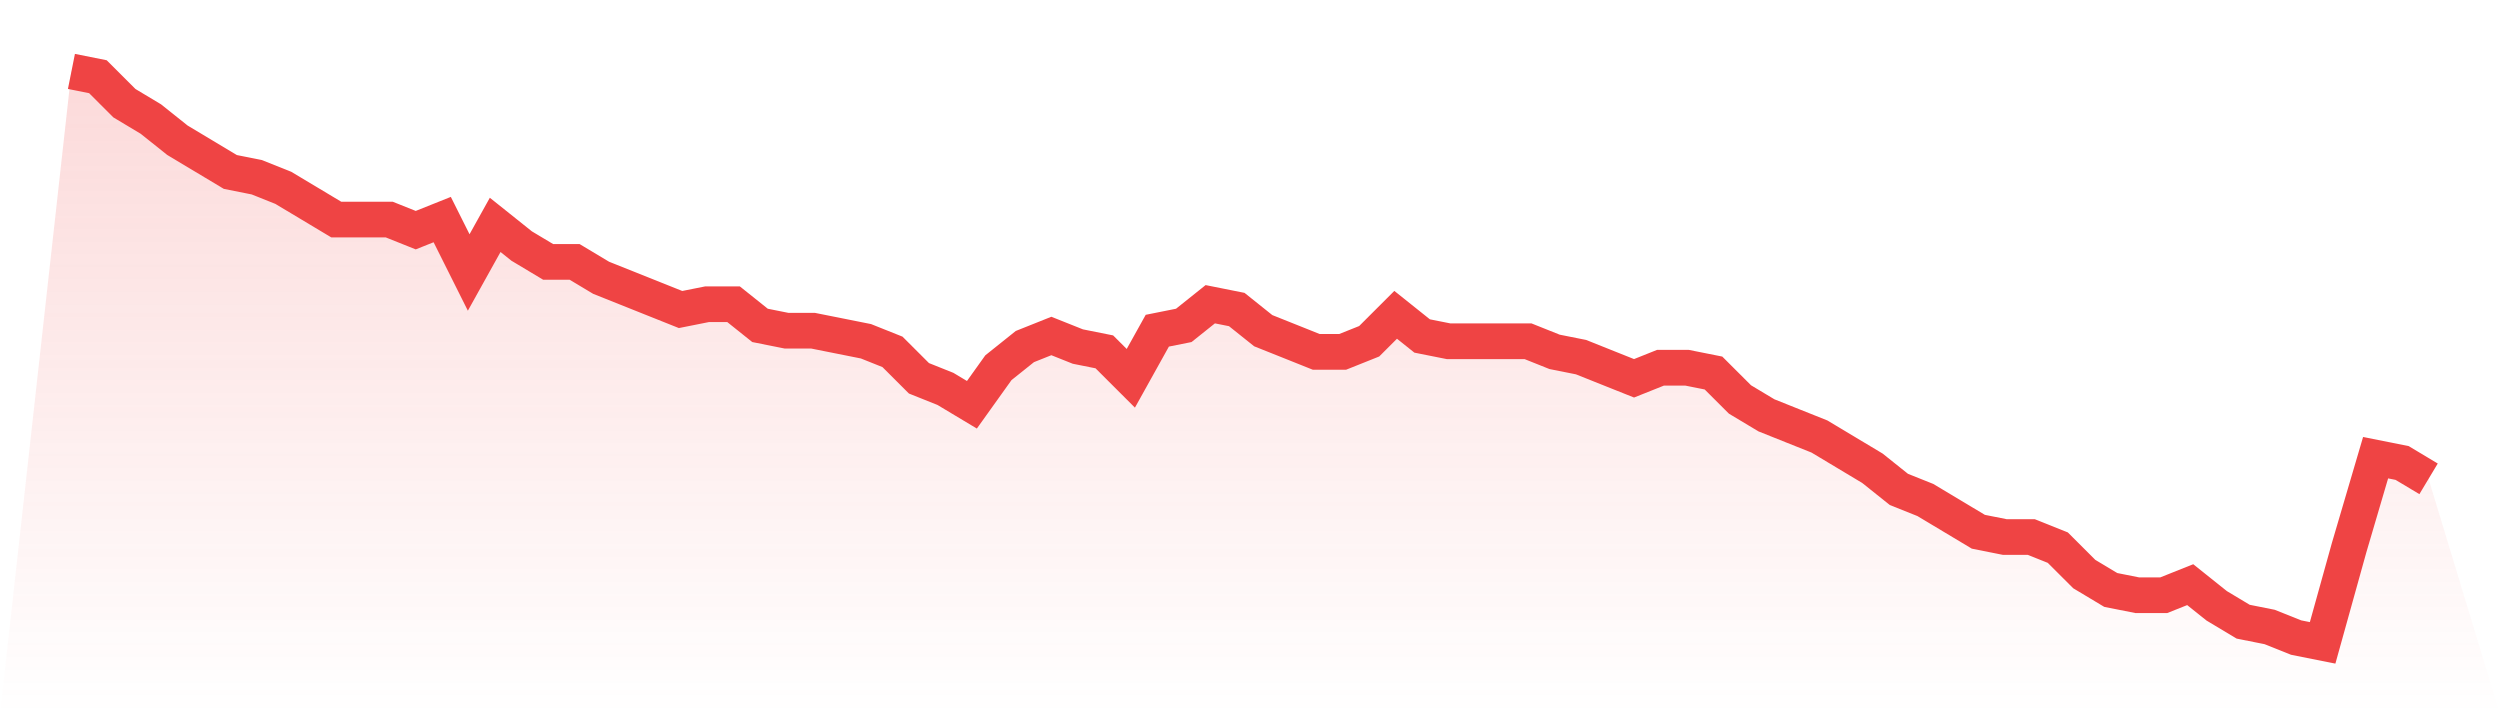
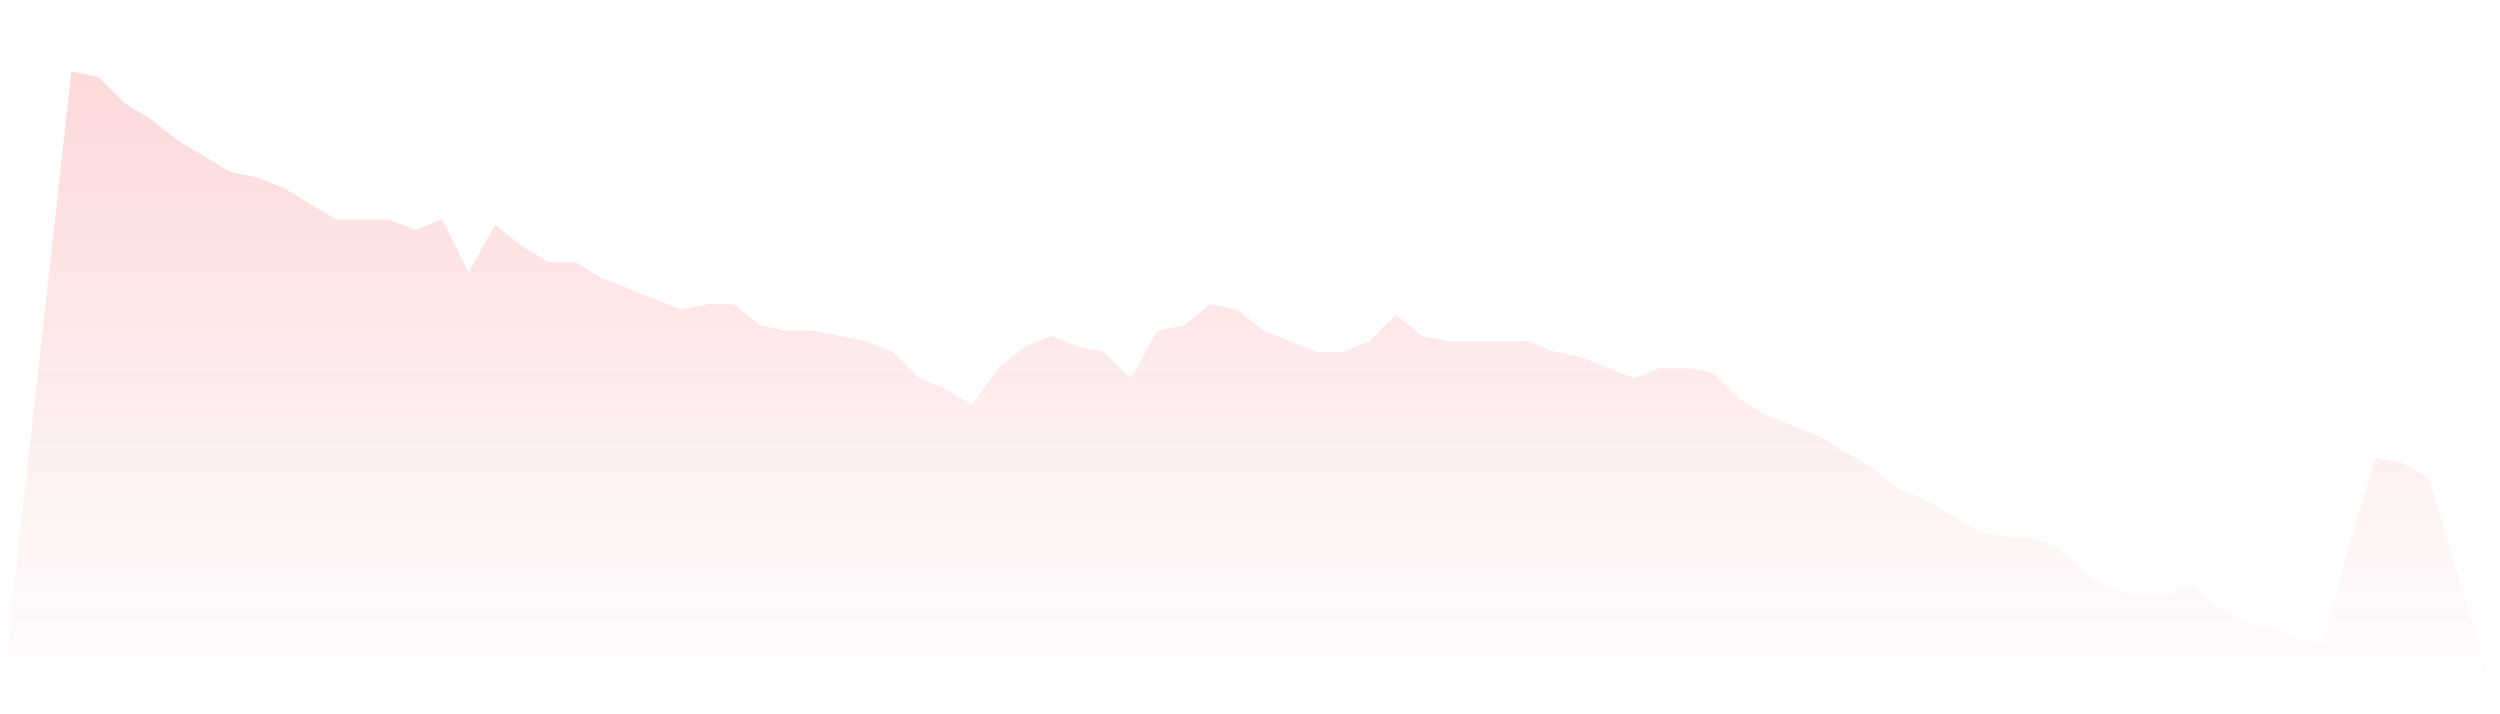
<svg xmlns="http://www.w3.org/2000/svg" viewBox="0 0 140 40">
  <defs>
    <linearGradient id="gradient" x1="0" x2="0" y1="0" y2="1">
      <stop offset="0%" stop-color="#ef4444" stop-opacity="0.2" />
      <stop offset="100%" stop-color="#ef4444" stop-opacity="0" />
    </linearGradient>
  </defs>
  <path d="M4,4 L4,4 L5.483,4.296 L6.966,5.778 L8.449,6.667 L9.933,7.852 L11.416,8.741 L12.899,9.63 L14.382,9.926 L15.865,10.519 L17.348,11.407 L18.831,12.296 L20.315,12.296 L21.798,12.296 L23.281,12.889 L24.764,12.296 L26.247,15.259 L27.73,12.593 L29.213,13.778 L30.697,14.667 L32.18,14.667 L33.663,15.556 L35.146,16.148 L36.629,16.741 L38.112,17.333 L39.596,17.037 L41.079,17.037 L42.562,18.222 L44.045,18.519 L45.528,18.519 L47.011,18.815 L48.494,19.111 L49.978,19.704 L51.461,21.185 L52.944,21.778 L54.427,22.667 L55.91,20.593 L57.393,19.407 L58.876,18.815 L60.36,19.407 L61.843,19.704 L63.326,21.185 L64.809,18.519 L66.292,18.222 L67.775,17.037 L69.258,17.333 L70.742,18.519 L72.225,19.111 L73.708,19.704 L75.191,19.704 L76.674,19.111 L78.157,17.63 L79.64,18.815 L81.124,19.111 L82.607,19.111 L84.09,19.111 L85.573,19.111 L87.056,19.704 L88.539,20 L90.022,20.593 L91.506,21.185 L92.989,20.593 L94.472,20.593 L95.955,20.889 L97.438,22.37 L98.921,23.259 L100.404,23.852 L101.888,24.444 L103.371,25.333 L104.854,26.222 L106.337,27.407 L107.82,28 L109.303,28.889 L110.787,29.778 L112.27,30.074 L113.753,30.074 L115.236,30.667 L116.719,32.148 L118.202,33.037 L119.685,33.333 L121.169,33.333 L122.652,32.741 L124.135,33.926 L125.618,34.815 L127.101,35.111 L128.584,35.704 L130.067,36 L131.551,30.667 L133.034,25.63 L134.517,25.926 L136,26.815 L140,40 L0,40 z" fill="url(#gradient)" />
-   <path d="M4,4 L4,4 L5.483,4.296 L6.966,5.778 L8.449,6.667 L9.933,7.852 L11.416,8.741 L12.899,9.63 L14.382,9.926 L15.865,10.519 L17.348,11.407 L18.831,12.296 L20.315,12.296 L21.798,12.296 L23.281,12.889 L24.764,12.296 L26.247,15.259 L27.73,12.593 L29.213,13.778 L30.697,14.667 L32.18,14.667 L33.663,15.556 L35.146,16.148 L36.629,16.741 L38.112,17.333 L39.596,17.037 L41.079,17.037 L42.562,18.222 L44.045,18.519 L45.528,18.519 L47.011,18.815 L48.494,19.111 L49.978,19.704 L51.461,21.185 L52.944,21.778 L54.427,22.667 L55.91,20.593 L57.393,19.407 L58.876,18.815 L60.36,19.407 L61.843,19.704 L63.326,21.185 L64.809,18.519 L66.292,18.222 L67.775,17.037 L69.258,17.333 L70.742,18.519 L72.225,19.111 L73.708,19.704 L75.191,19.704 L76.674,19.111 L78.157,17.63 L79.64,18.815 L81.124,19.111 L82.607,19.111 L84.09,19.111 L85.573,19.111 L87.056,19.704 L88.539,20 L90.022,20.593 L91.506,21.185 L92.989,20.593 L94.472,20.593 L95.955,20.889 L97.438,22.37 L98.921,23.259 L100.404,23.852 L101.888,24.444 L103.371,25.333 L104.854,26.222 L106.337,27.407 L107.82,28 L109.303,28.889 L110.787,29.778 L112.27,30.074 L113.753,30.074 L115.236,30.667 L116.719,32.148 L118.202,33.037 L119.685,33.333 L121.169,33.333 L122.652,32.741 L124.135,33.926 L125.618,34.815 L127.101,35.111 L128.584,35.704 L130.067,36 L131.551,30.667 L133.034,25.63 L134.517,25.926 L136,26.815" fill="none" stroke="#ef4444" stroke-width="2" />
</svg>